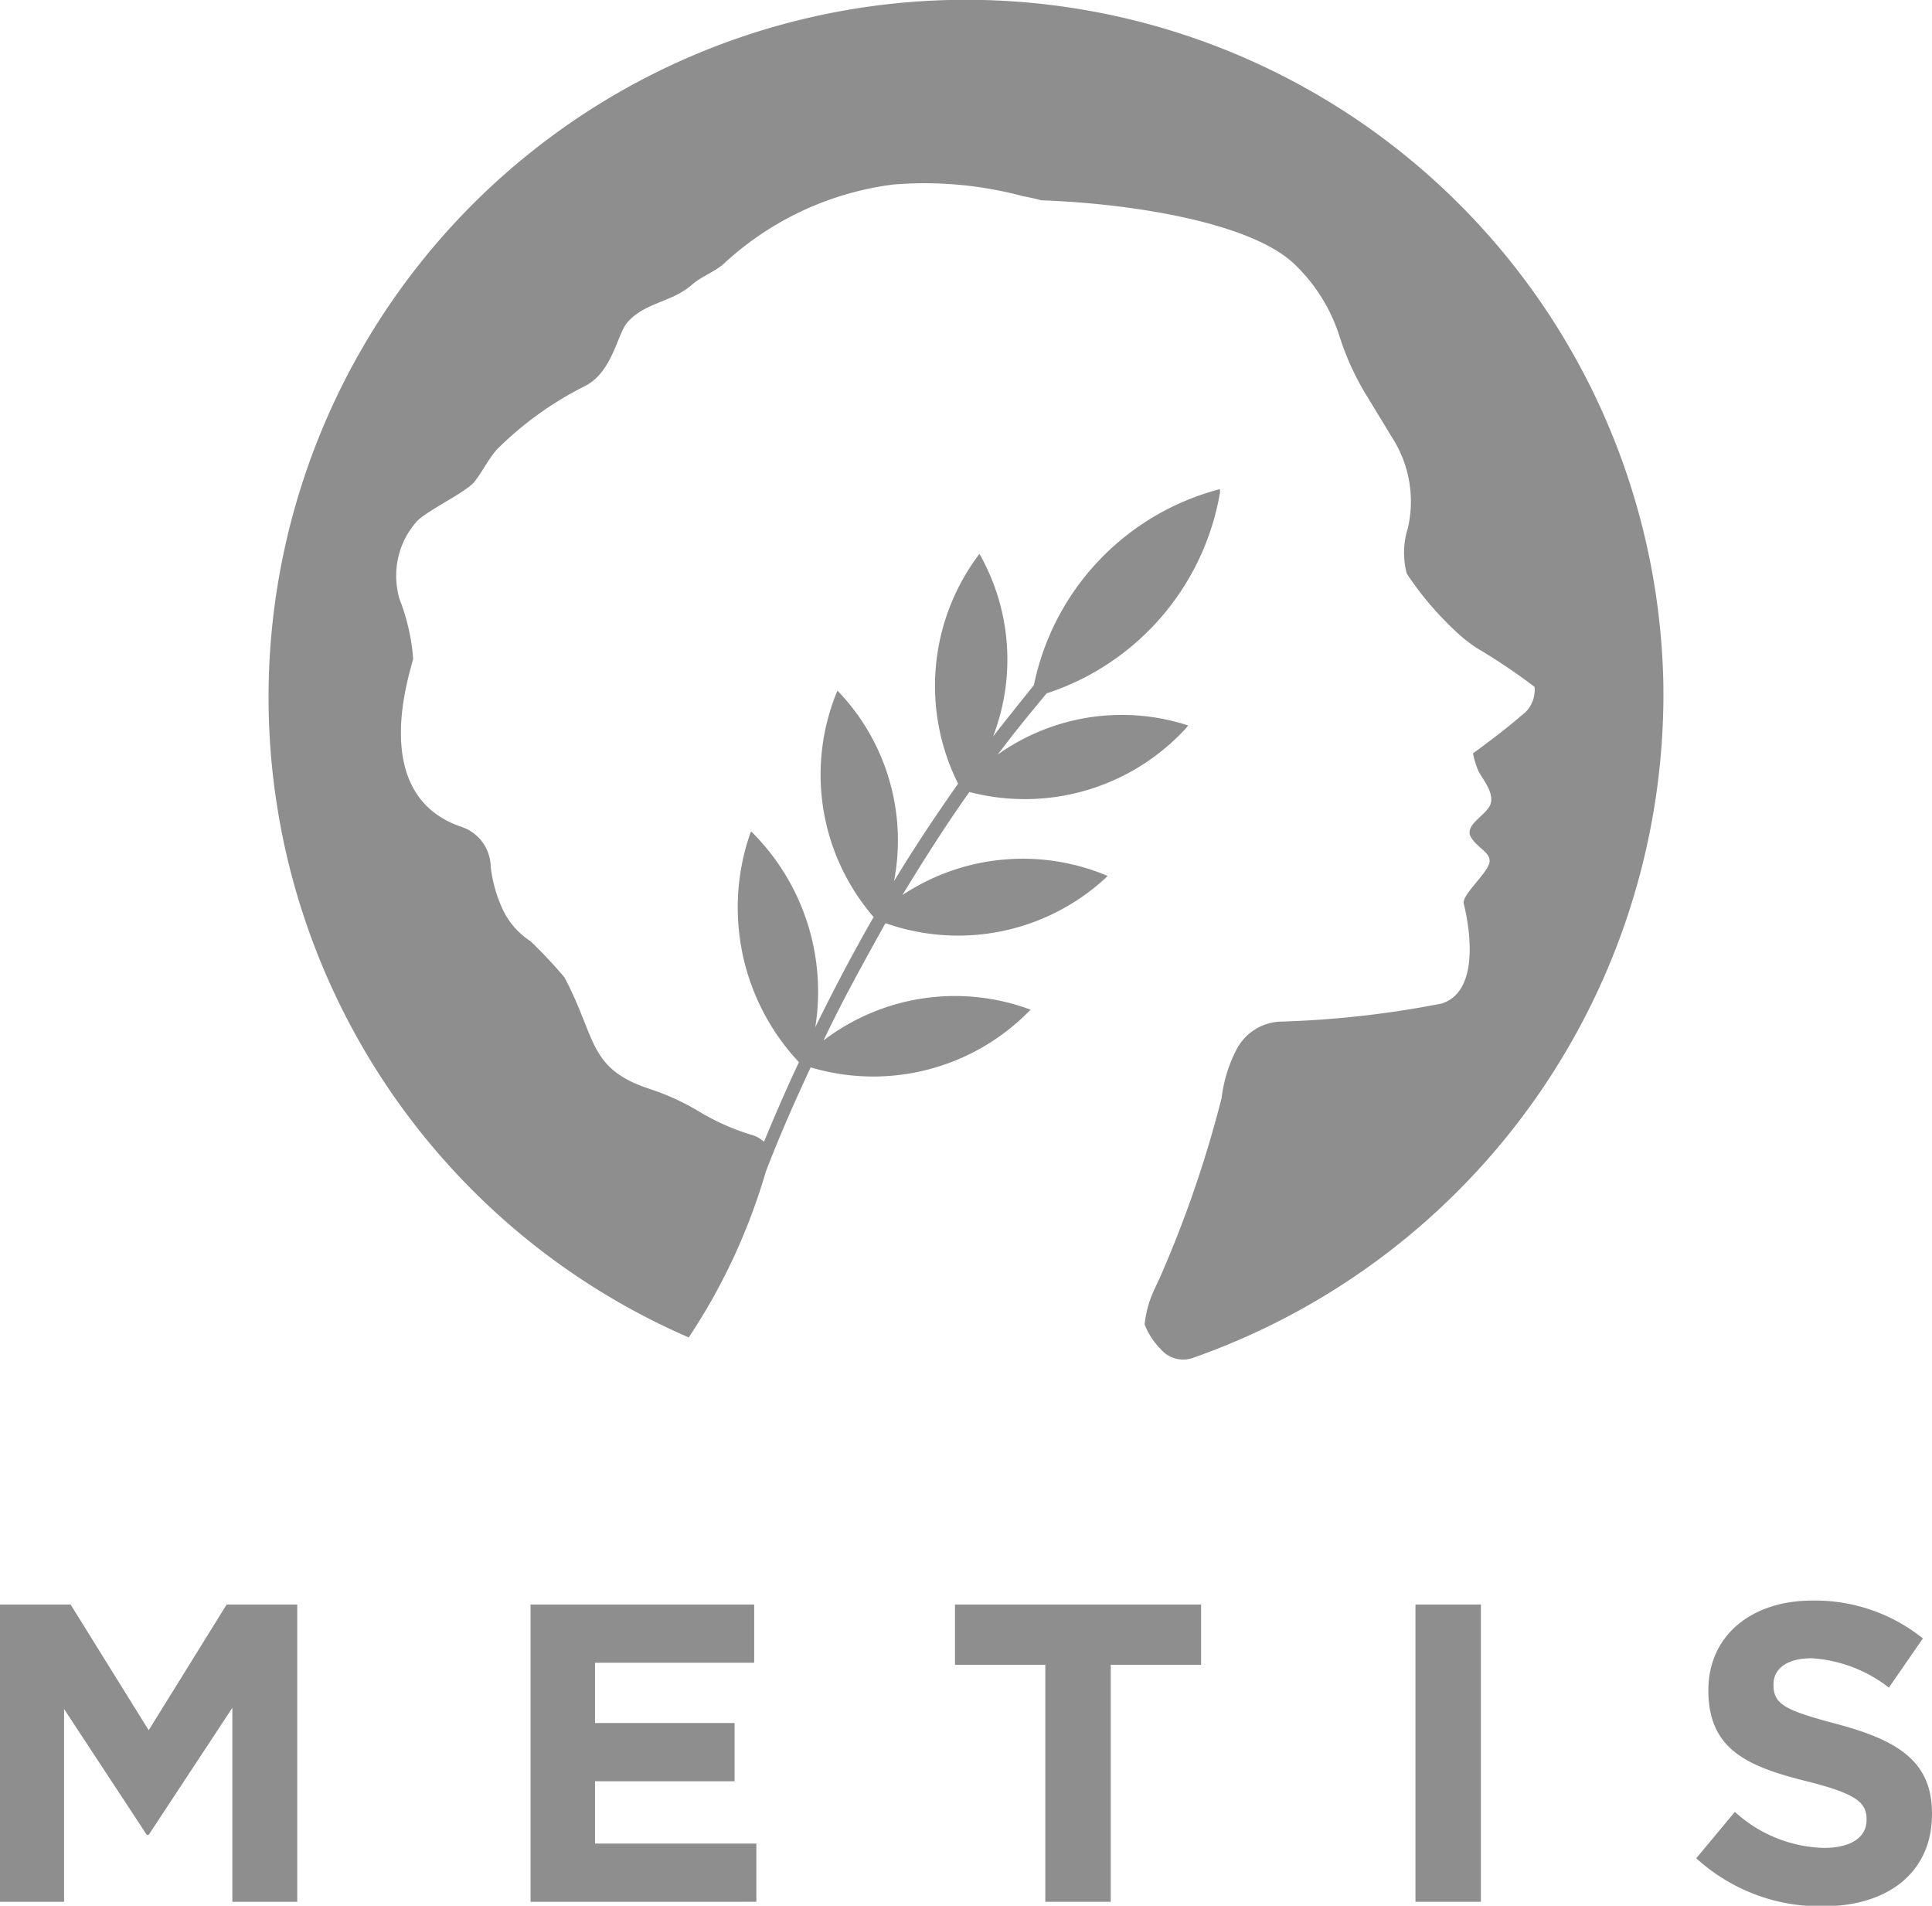
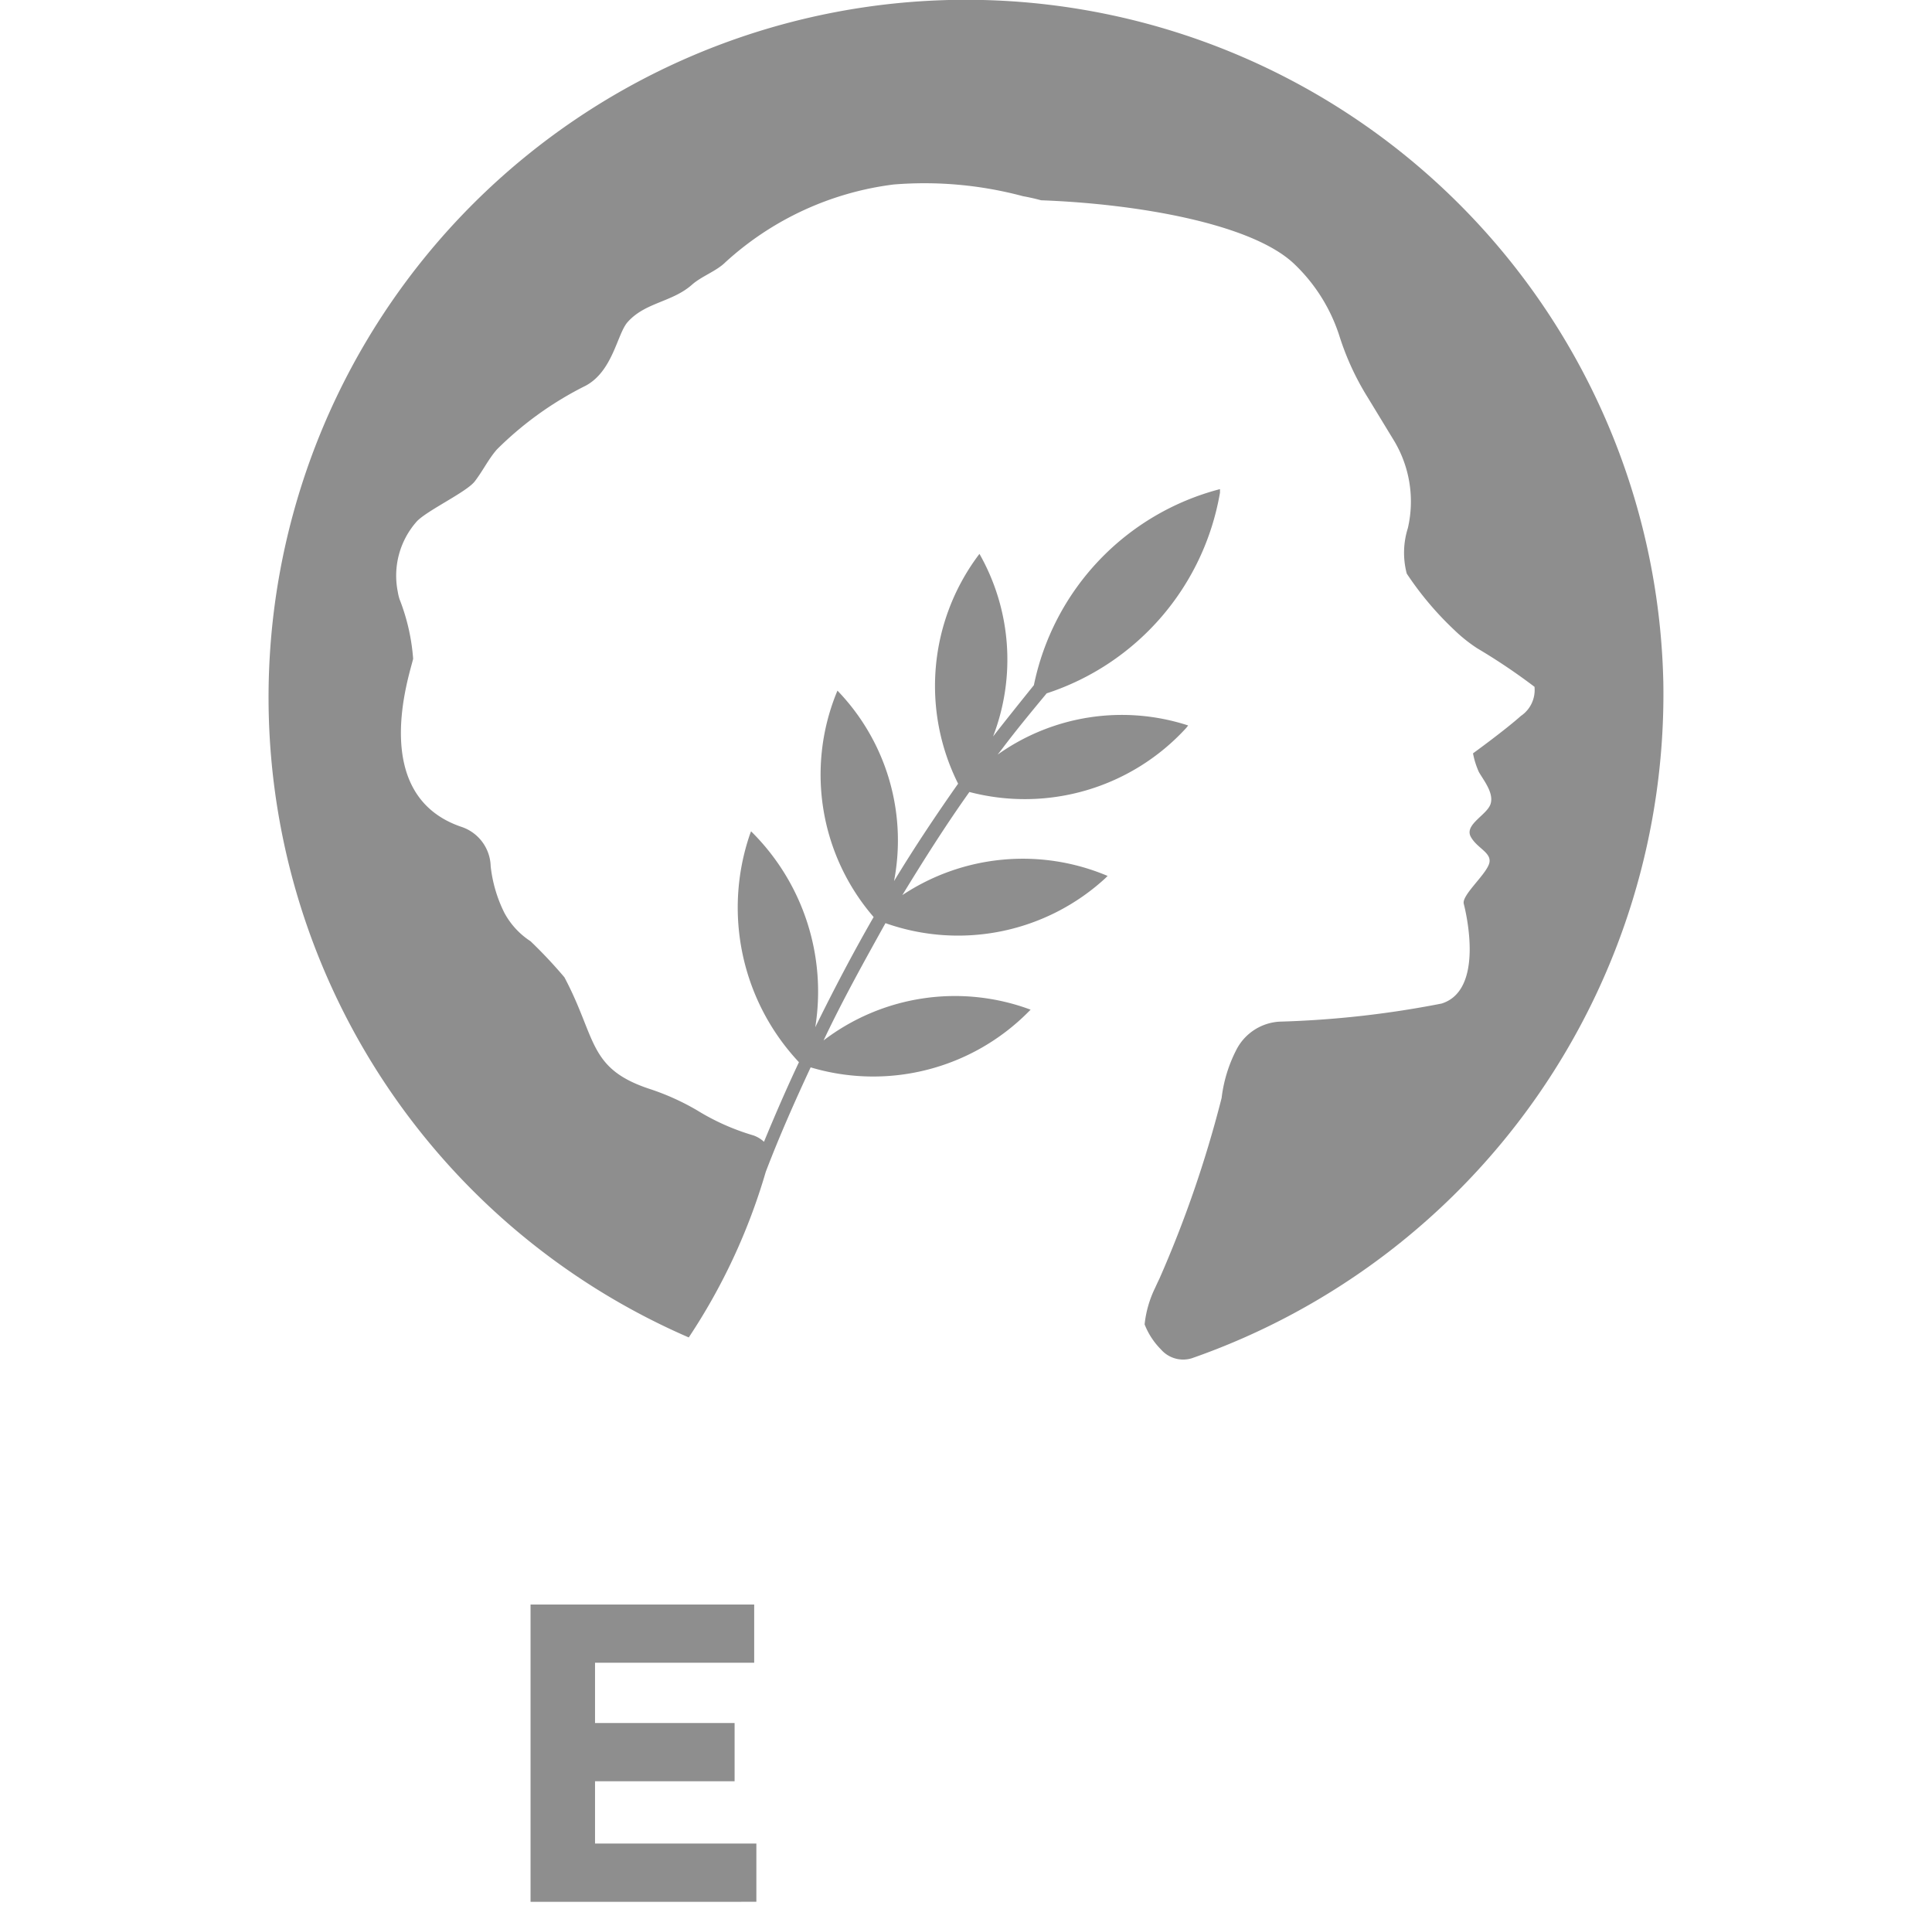
<svg xmlns="http://www.w3.org/2000/svg" viewBox="0 0 142.02 140.07">
  <defs>
    <style>.cls-1{fill:#8e8e8e}</style>
  </defs>
  <g id="Слой_2" data-name="Слой 2">
    <g id="Слой_1-2" data-name="Слой 1">
      <g id="_2022_V-Brand_2022_FullColour" data-name="2022 V-Brand 2022 FullColour">
        <path id="Path_1" data-name="Path 1" class="cls-1" d="M122.27 50.16A51.27 51.27 0 1050.63 98.3a44.41 44.41 0 005.66-12.17c1-2.62 2.14-5.19 3.3-7.68a16.07 16.07 0 0016-4.07l.17-.17a15.92 15.92 0 00-15.22 2.26c1.42-3 3-5.83 4.55-8.62a16 16 0 0016.16-3.3l.17-.17a16 16 0 00-15.09 1.41c1.59-2.61 3.22-5.18 4.93-7.58a16.07 16.07 0 0015.95-4.72l.13-.17a15.74 15.74 0 00-14 2.14c.13-.17.3-.38.43-.56 1-1.32 2.1-2.65 3.17-3.94a18.87 18.87 0 0012.74-14.75v-.26A18.79 18.79 0 0076 50.36c-1 1.24-2 2.49-3 3.77a15.73 15.73 0 00-1-13.42l-.13.17a16.05 16.05 0 00-1.44 16.72c-1.63 2.32-3.21 4.68-4.71 7.16a15.85 15.85 0 00-4.16-14l-.09.22a16 16 0 002.75 16.42c-1.5 2.61-2.92 5.31-4.29 8.1a16.55 16.55 0 00-4.72-14.4l-.08.21a16.61 16.61 0 003.6 16.76c-.91 1.93-1.73 3.82-2.57 5.85a2.23 2.23 0 00-.78-.47 17 17 0 01-4.15-1.85 17.92 17.92 0 00-3.4-1.54c-4.63-1.5-3.95-3.73-6.34-8.23A34.54 34.54 0 0039 69.18a5.72 5.72 0 01-1.93-2.1 10.15 10.15 0 01-1-3.4 3.14 3.14 0 00-2.19-2.92c-6.81-2.35-3.77-11.19-3.51-12.34a15 15 0 00-1-4.38 3.65 3.65 0 01-.13-.55 6 6 0 011.42-5.19c.81-.82 3.64-2.14 4.24-2.92s1-1.63 1.63-2.35a25.12 25.12 0 016.52-4.68c2-1.07 2.32-3.81 3.08-4.67 1.29-1.46 3.26-1.46 4.72-2.74.73-.65 1.81-1 2.49-1.68a22.48 22.48 0 0112.35-5.7 28 28 0 019.51.86c.45.08.89.18 1.33.3 7.07.26 15.56 1.72 18.65 4.72a12.62 12.62 0 013.3 5.32 19.76 19.76 0 002.06 4.45l1.88 3.09a8.68 8.68 0 011.07 6.52 6 6 0 00-.08 3.34 23.54 23.54 0 003.47 4.12 11.29 11.29 0 001.71 1.37 44.22 44.22 0 014.21 2.83 2.3 2.3 0 01-1 2.14c-1.2 1.07-3.52 2.75-3.52 2.75a6.05 6.05 0 00.43 1.37c.34.6 1.12 1.54.86 2.35s-1.93 1.51-1.46 2.4 1.67 1.2 1.33 2.06-2 2.27-1.84 2.88 1.54 6.34-1.63 7.33a72.37 72.37 0 01-11.92 1.33 3.81 3.81 0 00-3.13 2 10.41 10.41 0 00-1.12 3.61A84.69 84.69 0 0185.22 94s-.13.26-.3.64a8 8 0 00-.78 2.7 5.38 5.38 0 001.2 1.84 2.16 2.16 0 002.27.65 51.7 51.7 0 0034.66-49.67z" />
        <g id="Group_1" data-name="Group 1">
-           <path id="Path_2" data-name="Path 2" class="cls-1" d="M0 117.93h5.19l5.74 9.24 5.73-9.24h5.19v21.85h-4.77v-14.26l-6.15 9.34h-.14l-6.08-9.25v14.17H0v-21.85z" />
          <path id="Path_3" data-name="Path 3" class="cls-1" d="M39 117.93h16.44v4.28h-11.7v4.43H54v4.28H43.74v4.58H55.6v4.28H39v-21.85z" />
-           <path id="Path_4" data-name="Path 4" class="cls-1" d="M76.84 122.36H70.2v-4.43h18.09v4.43h-6.64v17.42h-4.81z" />
-           <path id="Path_5" data-name="Path 5" class="cls-1" d="M104.05 117.93h4.81v21.85h-4.81z" />
-           <path id="Path_6" data-name="Path 6" class="cls-1" d="M124.69 136.58l2.84-3.41a10.1 10.1 0 006.53 2.65c2 0 3.15-.77 3.15-2.06v-.06c0-1.21-.76-1.87-4.4-2.78-4.43-1.1-7.23-2.37-7.23-6.69 0-4 3.14-6.59 7.65-6.59a12.66 12.66 0 018.12 2.78l-2.5 3.62a10.23 10.23 0 00-5.68-2.16c-1.87 0-2.8.81-2.8 1.91v.06c0 1.46.93 1.87 4.72 2.88 4.43 1.19 6.93 2.74 6.93 6.55v.06c0 4.33-3.31 6.77-8 6.77a13.52 13.52 0 01-9.33-3.53z" />
        </g>
      </g>
    </g>
  </g>
</svg>